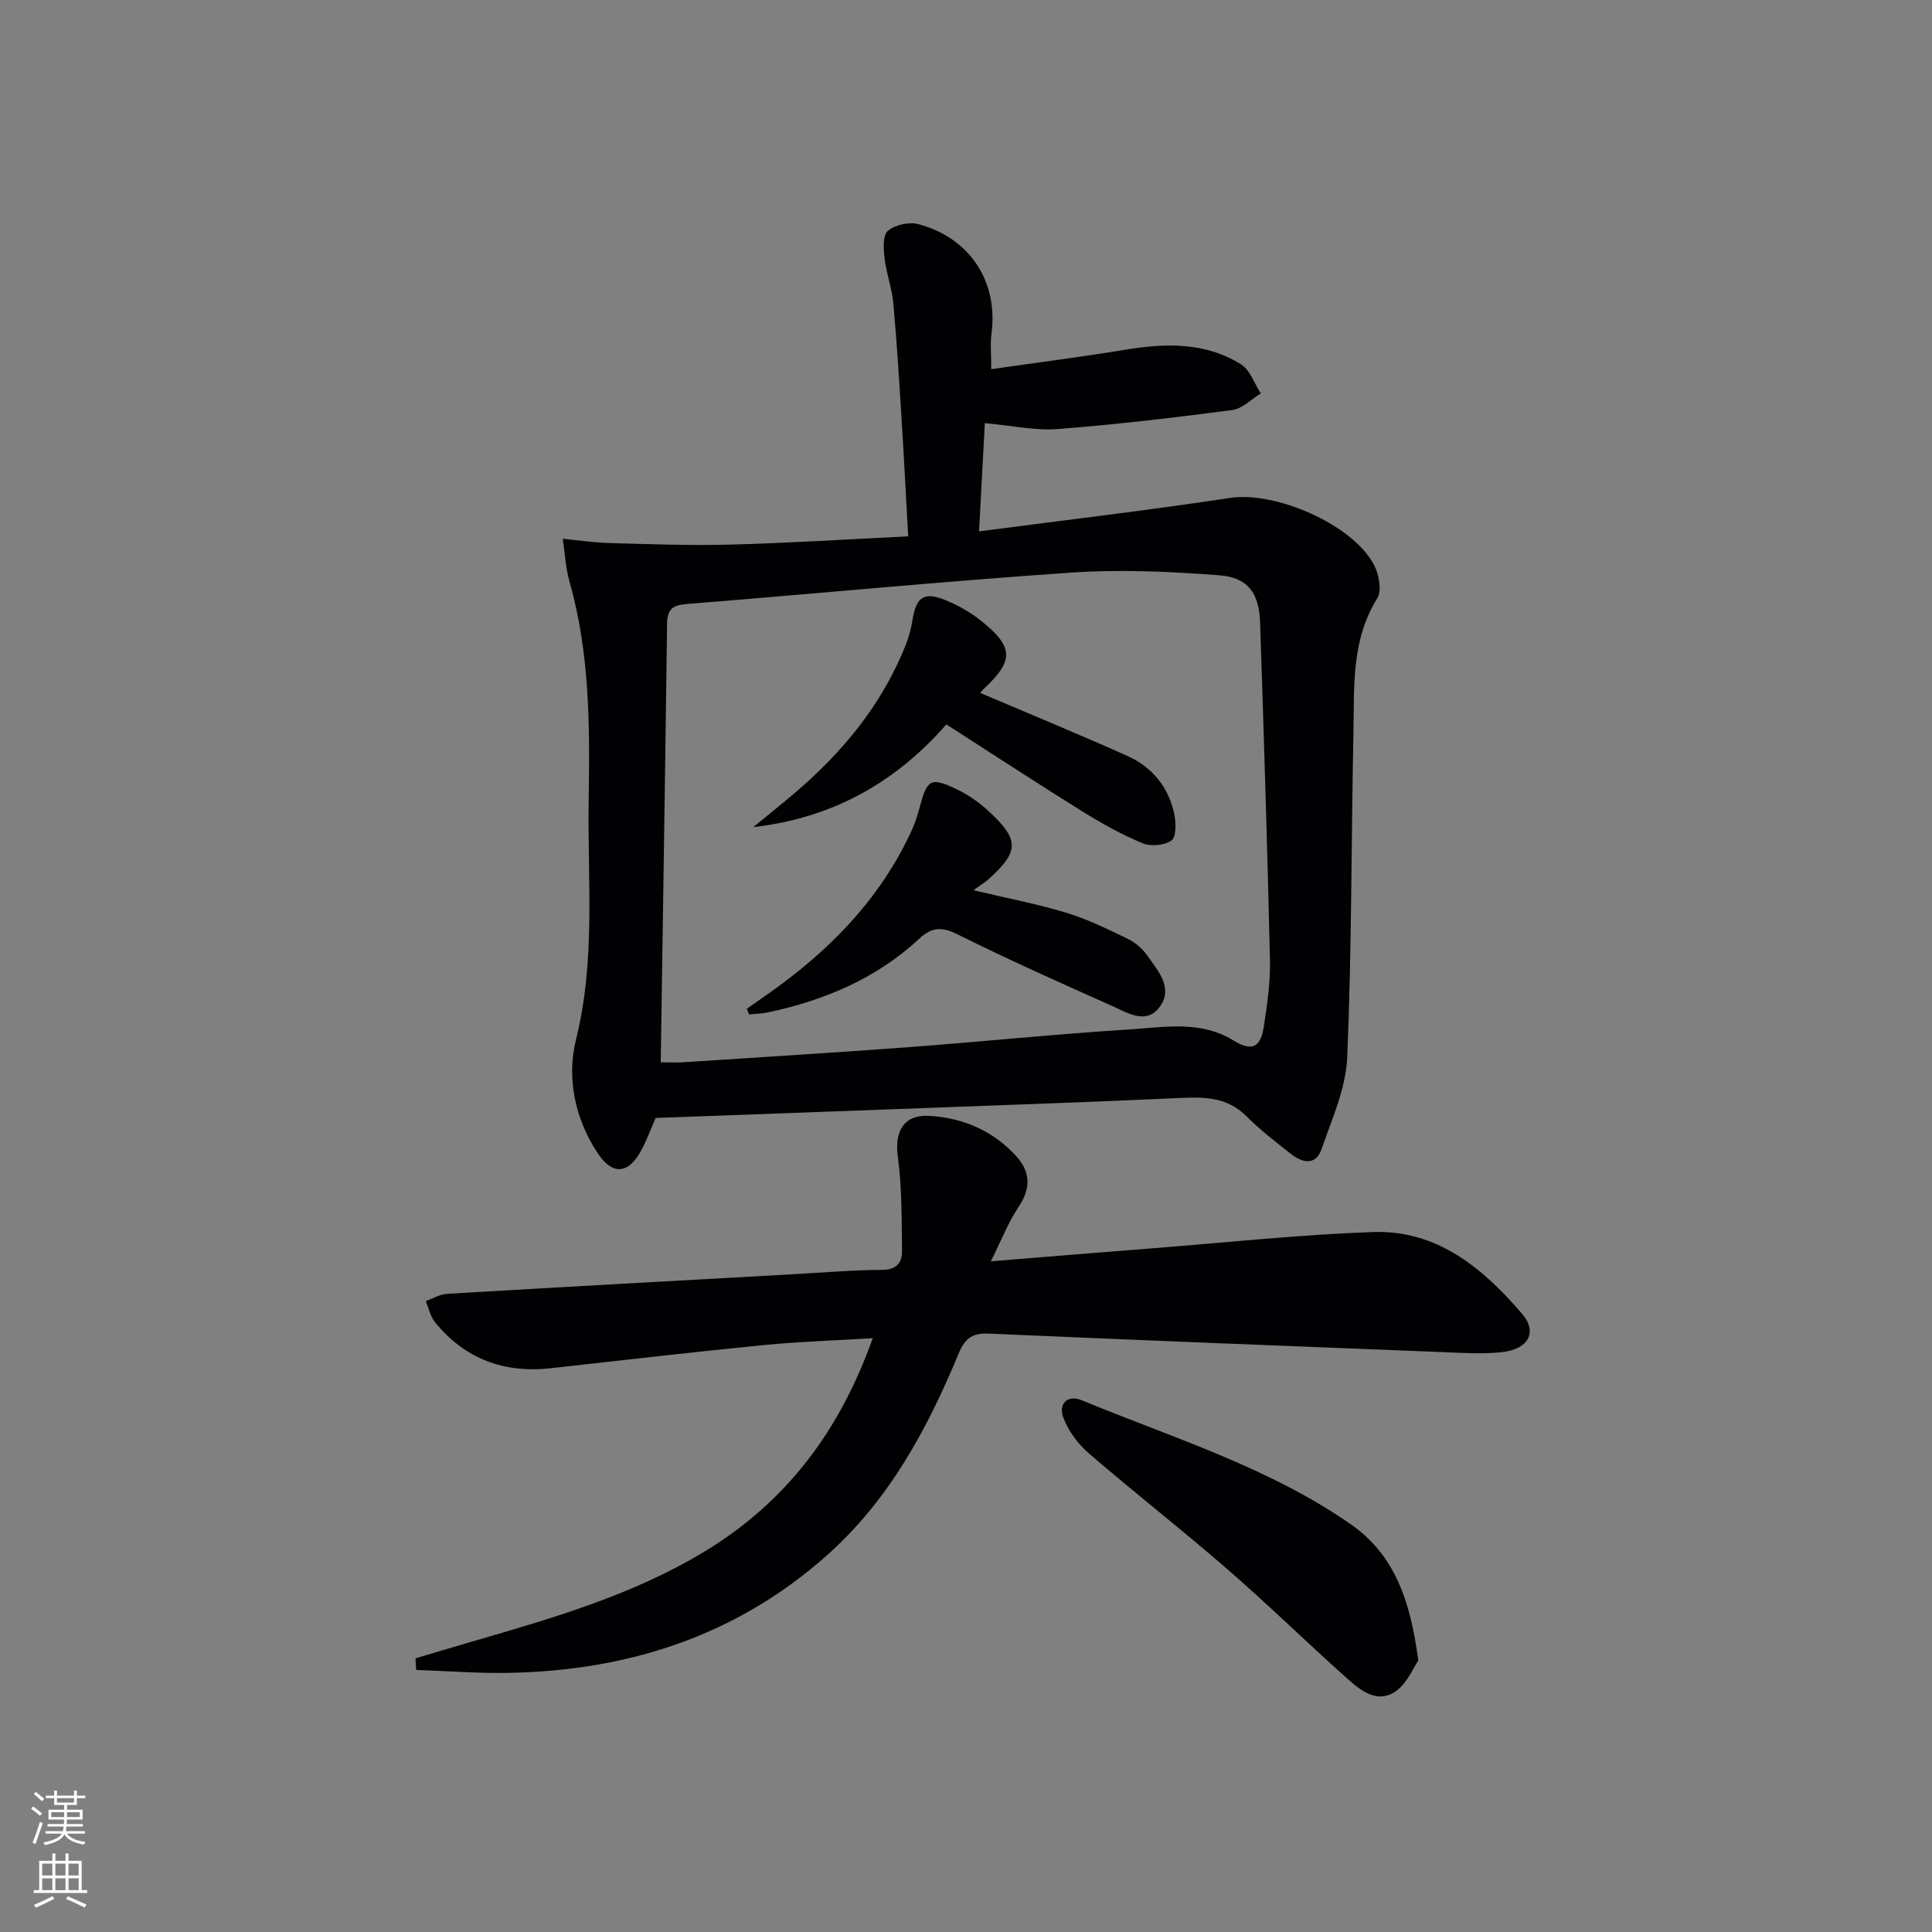
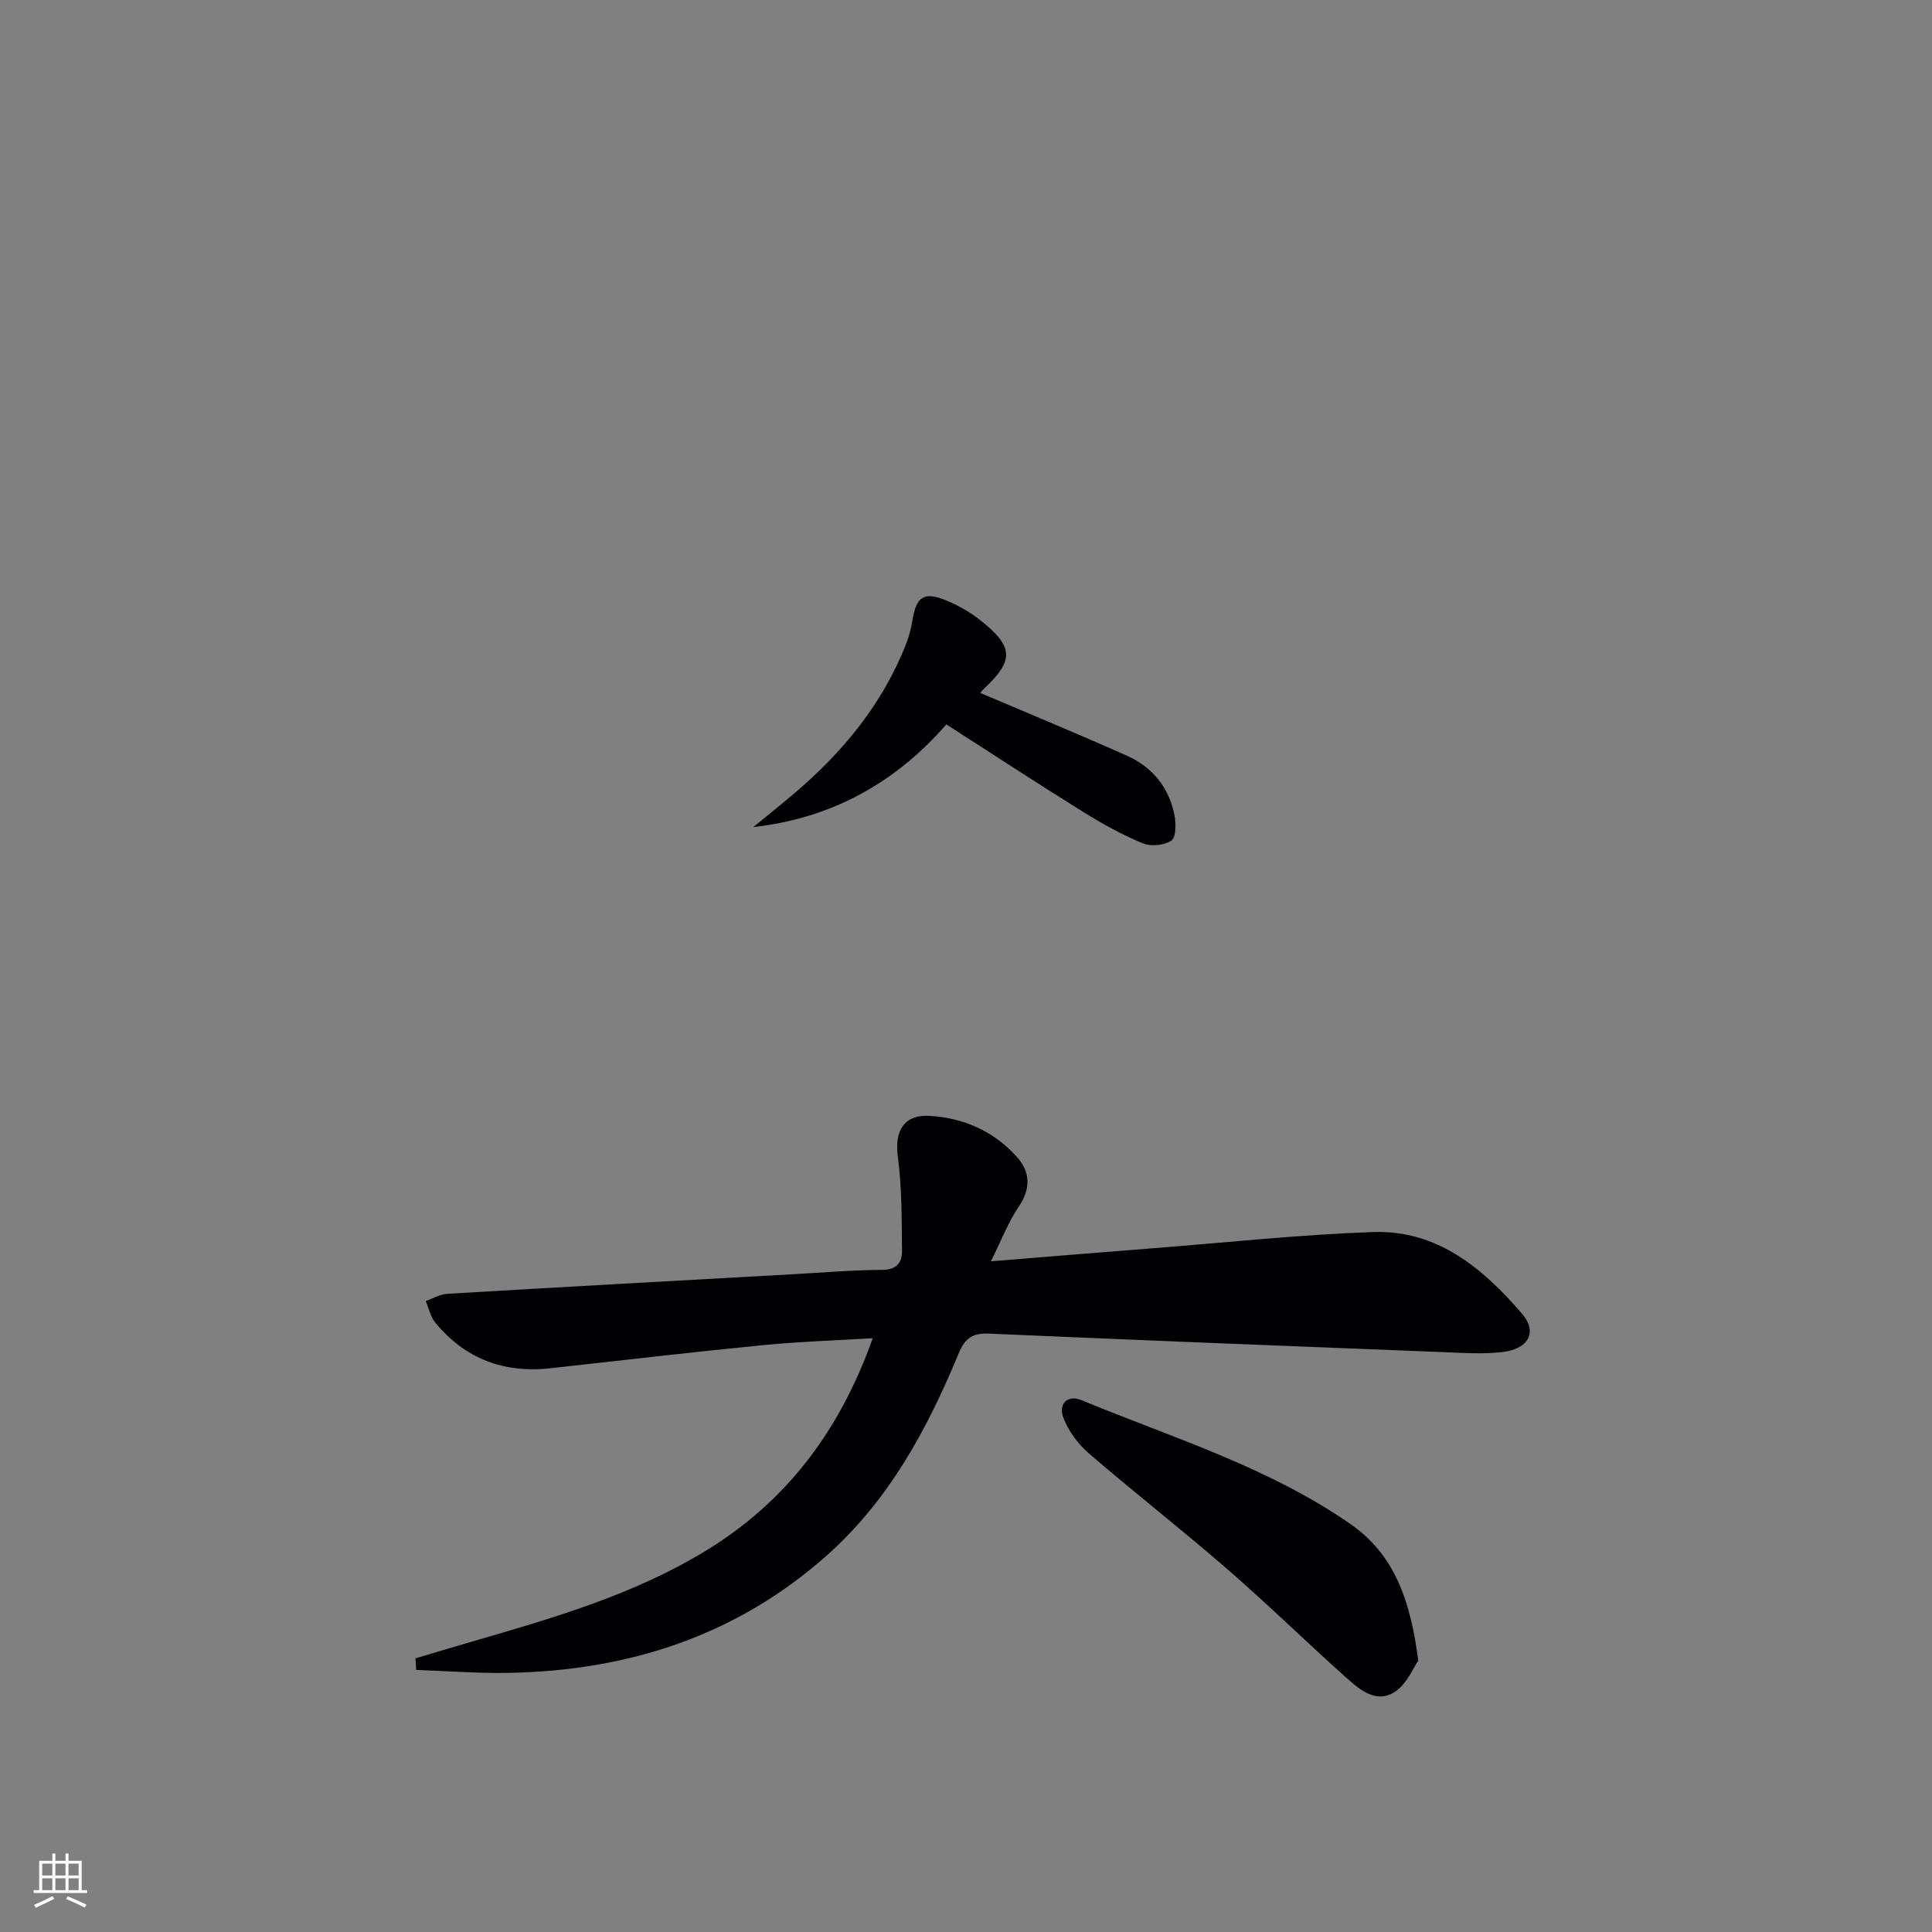
<svg xmlns="http://www.w3.org/2000/svg" enable-background="new 0 0 400 400" viewBox="0 0 400 400">
  <rect x="0" y="0" width="400" height="400" fill="#808080" stroke="none" />
  <g fill="#010103">
-     <path d="m135.74 231.46c-1.04 2.36-1.87 4.72-3.07 6.88-2.7 4.86-5.96 4.94-8.99.32-4.71-7.2-6.38-15.57-4.42-23.46 4.11-16.51 2.35-33.12 2.62-49.69.24-15.11.25-30.24-3.95-45.01-.82-2.89-.97-5.97-1.43-8.96 3.21.31 6.42.8 9.64.89 8.41.23 16.84.55 25.25.32 11.96-.32 23.91-1.09 36.64-1.7-.48-8.54-.89-16.76-1.41-24.98-.49-7.79-.96-15.59-1.68-23.36-.29-3.1-1.44-6.12-1.8-9.22-.22-1.92-.41-4.75.67-5.68 1.47-1.26 4.38-1.92 6.29-1.41 10.77 2.84 16.63 12 15.17 22.76-.27 1.95-.04 3.96-.04 7.27 9.34-1.34 18.47-2.5 27.54-3.99 8.4-1.39 16.67-1.68 24.15 2.98 1.89 1.18 2.78 3.98 4.12 6.04-1.97 1.19-3.83 3.17-5.92 3.44-12.02 1.57-24.08 3-36.16 3.93-4.7.36-9.52-.73-15.06-1.22-.38 7.08-.77 14.27-1.2 22.41 17.93-2.36 35.03-4.36 52.04-6.94 9.25-1.4 25.31 5.43 29.73 13.87 1.03 1.96 1.66 5.34.67 6.94-5.39 8.63-4.73 18.19-4.92 27.59-.47 22.47-.34 44.95-1.29 67.4-.27 6.41-3.15 12.79-5.31 19.01-1.23 3.56-4.06 2.85-6.46.94-3.12-2.48-6.32-4.93-9.13-7.75-4.14-4.15-9.08-3.97-14.33-3.73-17.28.8-34.56 1.4-51.84 2.04-18.59.71-37.19 1.38-56.12 2.07zm1.06-11.52c1.67 0 3.15.08 4.62-.01 15.59-1.02 31.18-1.97 46.76-3.13 15.24-1.14 30.45-2.71 45.7-3.67 7.19-.45 14.64-1.92 21.46 2.27 3.8 2.33 5.65 1.56 6.32-2.85.7-4.58 1.38-9.24 1.27-13.85-.53-23.27-1.27-46.53-2.04-69.79-.2-6.04-2.45-9.34-8.42-9.8-10.24-.79-20.6-1.25-30.83-.55-26.5 1.81-52.96 4.38-79.44 6.49-2.95.23-4.05 1.08-4.09 4.1-.38 30.06-.86 60.13-1.31 90.79z" />
    <path d="m86.02 343.34c3.87-1.15 7.74-2.31 11.62-3.44 16.74-4.87 33.49-9.67 48.57-18.88 16.74-10.24 27.71-24.92 34.48-43.96-7.89.48-15.29.71-22.64 1.43-14.71 1.45-29.39 3.16-44.07 4.79-9.67 1.07-17.74-1.95-23.91-9.52-.97-1.19-1.3-2.91-1.92-4.39 1.48-.52 2.93-1.41 4.43-1.5 23.89-1.41 47.79-2.73 71.69-4.06 6.14-.34 12.28-.86 18.42-.9 2.94-.02 4.08-1.52 4.06-3.83-.07-6.56 0-13.18-.87-19.65-.69-5.17 1.2-8.7 6.52-8.4 7.02.39 13.28 3.12 18.06 8.41 2.85 3.15 3.03 6.58.46 10.38-2.17 3.21-3.58 6.94-5.77 11.32 12.1-.98 23-1.88 33.91-2.73 15.07-1.18 30.12-2.8 45.22-3.33 13.26-.46 22.73 7.48 30.83 16.9 3.3 3.83 1.35 7.37-4.2 7.97-3.95.43-7.99.16-11.98 0-31.4-1.23-62.8-2.47-94.19-3.84-3.35-.15-4.94.92-6.24 4.06-6.47 15.63-14.4 30.38-27.29 41.84-18.77 16.69-41.1 23.87-65.84 24.34-6.4.12-12.8-.39-19.21-.61-.03-.8-.09-1.6-.14-2.4z" />
    <path d="m293.64 343.81c-1.05 1.5-2.3 4.68-4.63 6.32-3.89 2.73-7.35-.17-10.19-2.7-8.31-7.42-16.28-15.23-24.69-22.53-9.41-8.18-19.26-15.86-28.7-24-2.26-1.95-4.26-4.67-5.3-7.45-.98-2.63.7-4.83 3.86-3.53 18.86 7.79 38.55 13.79 55.57 25.59 9.24 6.41 12.46 15.93 14.08 28.3z" />
    <path d="m155.97 171.23c2.75-2.26 5.54-4.48 8.26-6.78 10.17-8.61 18.48-18.63 23.39-31.18.6-1.53 1.02-3.17 1.28-4.79.78-4.92 2.37-6.06 6.93-4.2 2.58 1.06 5.11 2.5 7.28 4.24 6.81 5.44 6.84 8.24.57 14.11-.45.42-.8.95-.71.84 10.14 4.32 20.31 8.51 30.35 12.99 5.29 2.36 8.73 6.61 9.85 12.35.33 1.72.33 4.56-.65 5.22-1.47 1-4.24 1.27-5.93.57-4.27-1.77-8.39-4.05-12.33-6.5-9.31-5.79-18.49-11.81-28.33-18.12-10.38 11.91-23.57 19.44-39.96 21.25z" />
-     <path d="m154.61 208.87c2.5-1.78 5.05-3.51 7.51-5.35 11.35-8.49 20.74-18.65 26.68-31.69.68-1.5 1.19-3.11 1.62-4.71 1.53-5.78 2.27-6.28 7.59-3.75 2.36 1.12 4.61 2.68 6.54 4.45 6.55 6 6.52 8.42.18 14.16-.73.66-1.59 1.17-3.18 2.33 7.24 1.72 13.33 2.87 19.23 4.67 4.4 1.34 8.61 3.4 12.76 5.42 1.58.77 3.08 2.11 4.09 3.56 2.14 3.07 5.24 6.5 2.6 10.32-2.78 4.03-6.7 1.45-9.89.03-10.78-4.8-21.55-9.62-32.11-14.87-3.25-1.62-5.34-1.49-7.89.89-8.9 8.28-19.68 12.8-31.42 15.29-1.25.27-2.56.27-3.84.4-.15-.38-.31-.77-.47-1.15z" />
  </g>
-   <path d="m6.44 374.46.42-.45c.65.47 1.27.95 1.85 1.44l-.45.49c-.65-.56-1.25-1.06-1.82-1.48m.93 7.33-.63-.26c.55-1.36 1.05-2.8 1.53-4.33.19.1.38.19.59.27-.47 1.29-.96 2.73-1.49 4.32m-.38-10.38.44-.42c.43.34 1.01.82 1.74 1.44l-.49.49c-.53-.51-1.09-1.01-1.69-1.51m2.5.35h1.72v-1.04h.59v1.04h3.52v-1.04h.59v1.04h1.75v.53h-1.75v1.42h-2.03v.97h3.22v2.03h-3.24c0 .35-.01.66-.03.93h3.32v.53h-3.37c-.03.27-.08.58-.15.94h3.96v.53h-3.71c.67.92 1.93 1.48 3.79 1.68-.13.24-.23.44-.29.59-2.13-.38-3.48-1.08-4.04-2.12-.43.97-1.77 1.72-4.03 2.23-.09-.19-.2-.37-.33-.55 2.1-.42 3.37-1.03 3.81-1.83h-3.36v-.53h3.58c.08-.29.13-.61.16-.94h-3.33v-.53h3.39c.02-.27.04-.58.04-.93h-3.23v-2.03h3.25v-.97h-2.07v-1.42h-1.73zm1.12 3.44v1h2.65c.01-.3.02-.44.01-.4v-.25-.35zm1.19-2h3.52v-.91h-3.52zm4.71 2h-2.63v.59c0 .15-.01.28-.01.4h2.64z" fill="#fbfcfa" />
  <path d="m13.56 383.74h.63v1.52h2.72v6.07h1.13v.6h-11.06v-.6h1.13v-6.07h2.73v-1.52h.63v1.52h2.1v-1.52zm-2.69 8.83.38.56c-1.24.63-2.53 1.25-3.85 1.85-.1-.21-.21-.42-.34-.63 1.37-.55 2.63-1.15 3.81-1.78m-2.13-4.27h2.1v-2.45h-2.1zm0 3.04h2.1v-2.46h-2.1zm2.72-3.04h2.1v-2.45h-2.1zm0 3.04h2.1v-2.46h-2.1zm6.07 3.6c-1.41-.71-2.7-1.3-3.86-1.78l.35-.56c1.45.62 2.75 1.19 3.88 1.72zm-1.25-9.09h-2.1v2.45h2.1zm-2.09 5.49h2.1v-2.46h-2.1z" fill="#fbfcfa" />
</svg>